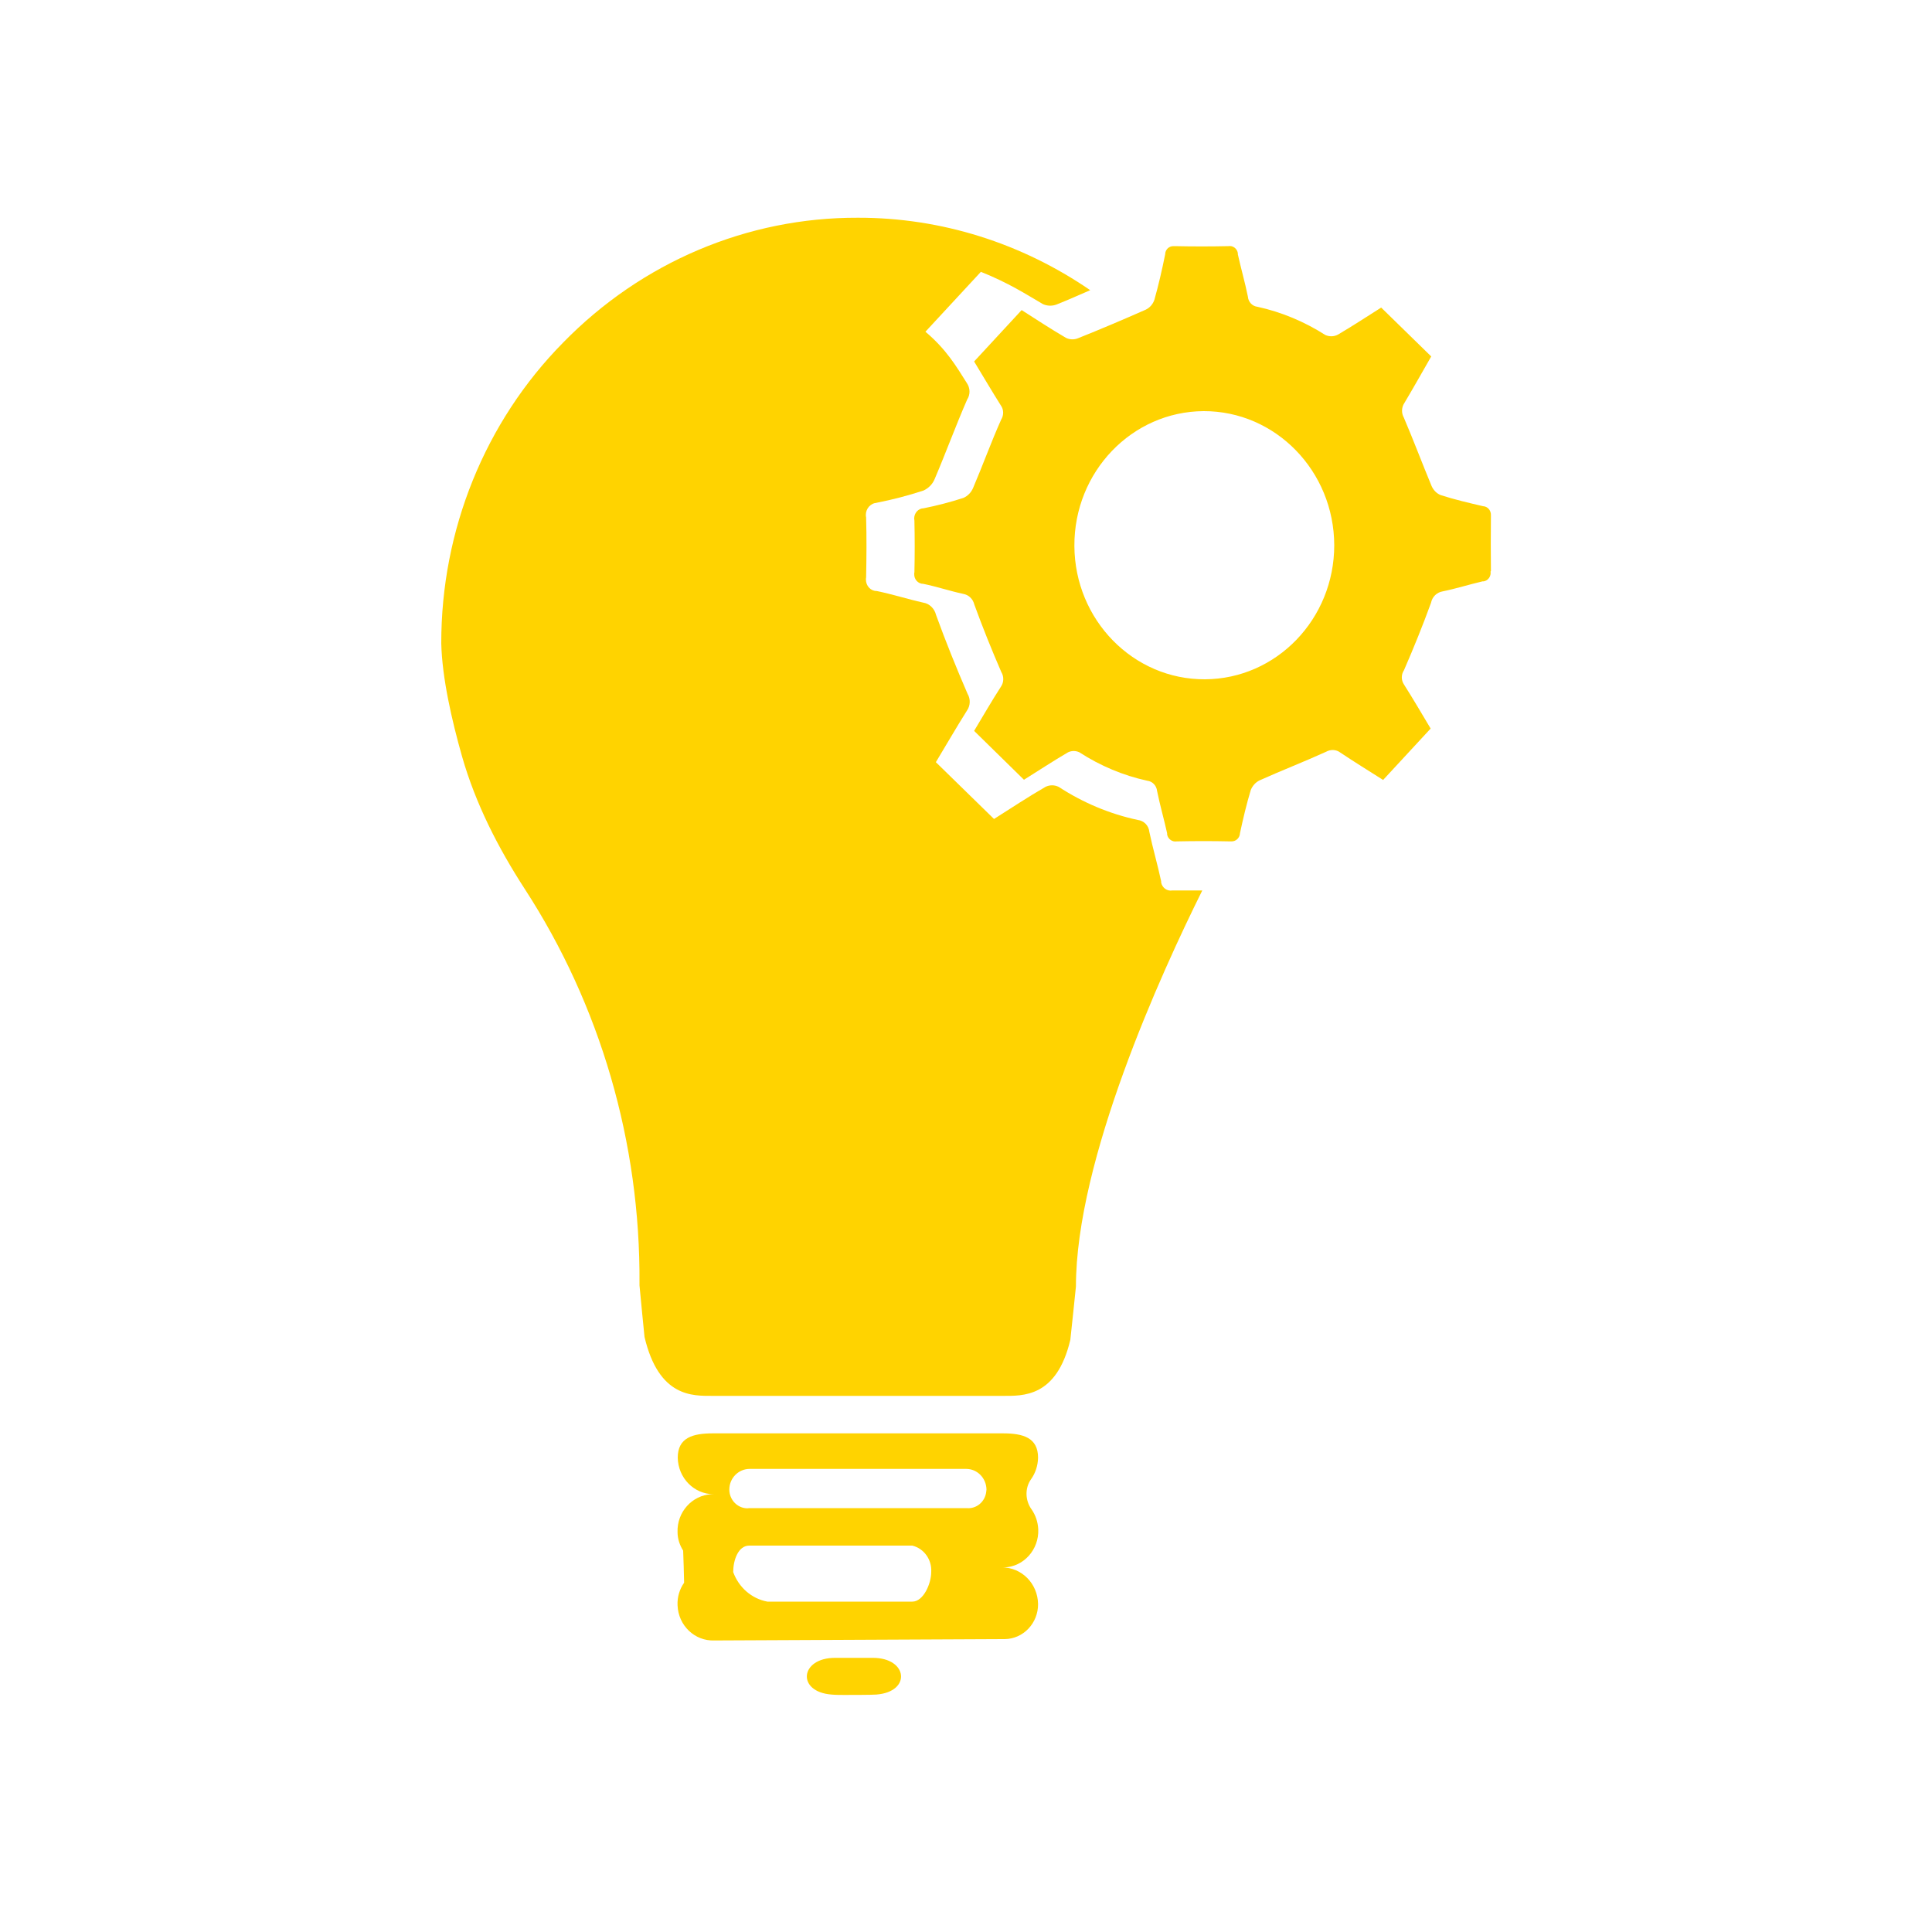
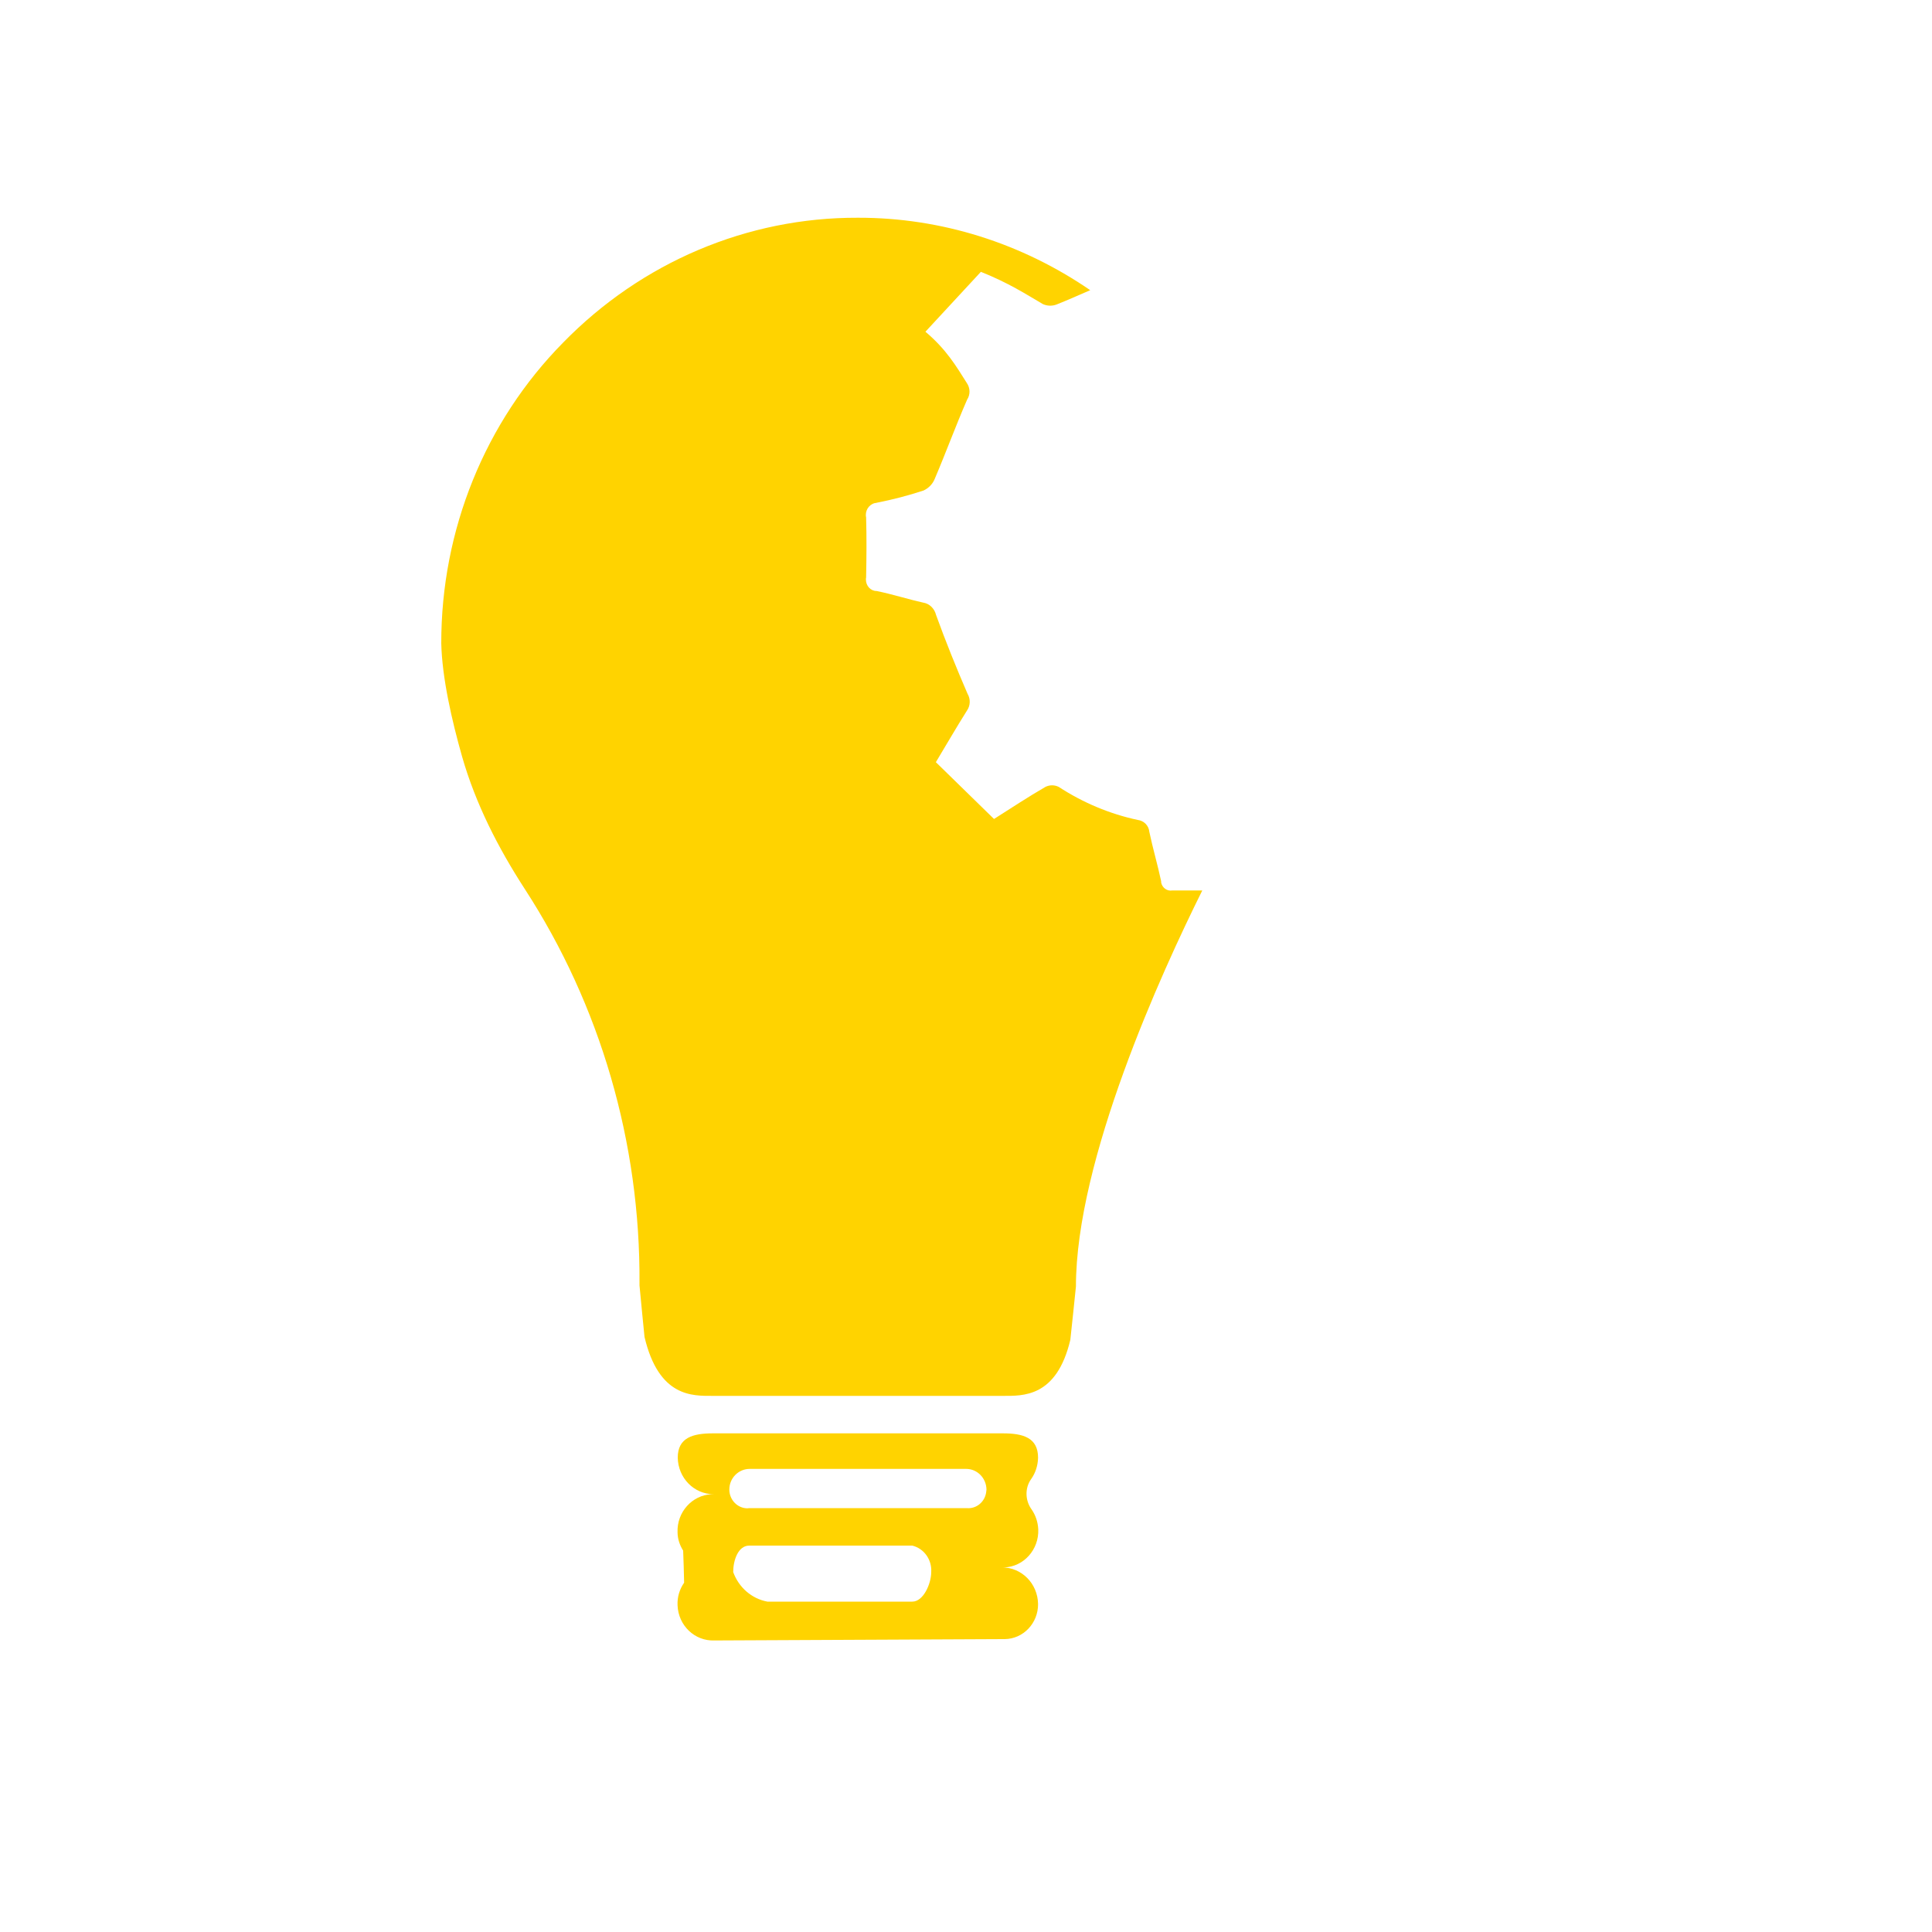
<svg xmlns="http://www.w3.org/2000/svg" id="strategy" viewBox="0 0 100 100">
  <g>
-     <path d="m65.85,35.47s0,0,.01,0c0-.05,0-.09,0-.14,0,.05-.02.09-.02.14Z" fill="#ffd300" />
    <path d="m60.1,45.68s0-.05,0-.07c-.18-.85-.43-1.69-.61-2.55-.03-.33-.28-.58-.6-.62-1.45-.31-2.83-.89-4.09-1.71-.22-.11-.47-.11-.69,0-.9.52-1.76,1.09-2.66,1.66l-3.01-2.94c.55-.91,1.06-1.8,1.61-2.67.18-.26.19-.6.03-.87-.58-1.34-1.13-2.7-1.63-4.08-.08-.33-.34-.59-.67-.64-.81-.18-1.61-.44-2.41-.6-.31,0-.55-.27-.55-.59,0-.04,0-.07.01-.11.02-1.04.03-2.07,0-3.11-.07-.33.13-.66.45-.74.04,0,.07-.01.11-.02.81-.16,1.62-.37,2.41-.63.26-.12.47-.33.58-.6.58-1.36,1.09-2.76,1.68-4.11.17-.26.16-.6-.02-.86-.54-.85-1.04-1.72-2.14-2.65l2.87-3.1c1.45.58,2.32,1.15,3.21,1.67.22.1.48.11.71.02.58-.23,1.16-.49,1.74-.74-3.54-2.43-7.71-3.76-12.03-3.75-5.71-.02-11.19,2.3-15.25,6.46-4.05,4.1-6.32,9.72-6.31,15.57.04,1.77.54,3.97,1.08,5.87.7,2.44,1.86,4.71,3.24,6.84,3.91,6.02,5.99,13.13,5.94,20.42,0,.03,0,.06,0,.1.03.37.26,2.67.26,2.67.74,3.13,2.49,3.05,3.53,3.05h15.01c1.04,0,2.79.09,3.5-2.9.02-.14.29-2.76.29-2.76,0-6.55,4.41-16.22,6.54-20.5-.52,0-1.03,0-1.55,0-.27.05-.53-.14-.58-.42Z" fill="#ffd300" />
    <path d="m51.87,81.13h.11c1.01-.04,1.8-.92,1.76-1.97-.02-.39-.14-.74-.35-1.04-.33-.46-.35-1.1-.02-1.56.22-.31.35-.69.36-1.11,0-1.04-.78-1.26-1.82-1.26h-15.01c-1.04,0-1.82.22-1.82,1.26.02,1.05.84,1.89,1.86,1.89h-.11c-1.01.05-1.8.93-1.76,1.97,0,.35.12.68.29.95.02.54.04,1.12.05,1.66-.23.33-.36.73-.34,1.17.04,1.05.89,1.86,1.91,1.82l14.93-.07h.09c.97-.01,1.74-.83,1.73-1.82-.02-1.06-.85-1.89-1.86-1.89Zm-4.65,1.77h-7.5c-.81-.15-1.48-.73-1.77-1.53,0-.6.25-1.37.83-1.37h8.44c.61.15,1.02.73.98,1.37,0,.59-.4,1.53-.98,1.53Zm3.83-5.71c-.05.53-.5.92-1.02.87h-11.25s-.06.01-.09.01c-.52,0-.94-.44-.94-.97,0-.6.48-1.07,1.05-1.07h11.21c.57,0,1.04.47,1.05,1.07,0,.03-.01.06-.01.09Z" fill="#ffd300" />
-     <path d="m45.18,85.81h-1.96c-1.82,0-2,1.76-.18,1.9.22.02.44.02.66.02.22,0,1.44,0,1.66-.02,1.82-.14,1.64-1.9-.18-1.9Z" fill="#ffd300" />
  </g>
-   <path d="m77.15,29.58c.04.24-.12.47-.35.51-.02,0-.04,0-.06,0-.69.16-1.38.38-2.07.52-.3.05-.54.28-.6.59-.43,1.18-.9,2.34-1.4,3.49-.15.22-.15.52,0,.74.47.74.92,1.51,1.38,2.28l-2.46,2.66c-.76-.48-1.5-.94-2.22-1.42-.21-.16-.5-.17-.73-.04-1.14.52-2.31.97-3.44,1.48-.21.1-.37.28-.46.5-.22.73-.4,1.49-.56,2.24-.01.24-.21.43-.45.42-.02,0-.04,0-.05,0-.92-.02-1.85-.02-2.77,0-.23.04-.46-.12-.5-.36,0-.02,0-.04,0-.06-.16-.73-.37-1.45-.52-2.19-.03-.28-.24-.5-.51-.53-1.24-.27-2.43-.77-3.51-1.47-.19-.09-.4-.09-.59,0-.77.45-1.51.94-2.28,1.42l-2.58-2.53c.47-.78.91-1.55,1.39-2.29.15-.22.16-.52.02-.75-.5-1.15-.97-2.32-1.4-3.5-.07-.29-.29-.5-.57-.55-.7-.15-1.38-.38-2.07-.52-.27,0-.48-.23-.47-.51,0-.03,0-.06.01-.09.02-.89.02-1.78,0-2.67-.06-.28.11-.57.38-.63.03,0,.06-.01.09-.01.7-.14,1.39-.32,2.07-.54.22-.1.4-.28.5-.52.5-1.17.93-2.37,1.45-3.53.14-.23.14-.52-.02-.74-.46-.73-.9-1.48-1.38-2.27l2.46-2.66c.78.5,1.53.99,2.3,1.44.19.09.41.1.61.02,1.18-.47,2.35-.97,3.51-1.48.21-.1.37-.28.45-.51.22-.78.4-1.57.56-2.36,0-.24.2-.43.44-.42.02,0,.04,0,.06,0,.92.02,1.85.02,2.77,0,.23-.04.45.12.49.36,0,.02,0,.04,0,.06.16.73.37,1.45.52,2.19.02.28.23.5.5.53,1.24.27,2.43.77,3.51,1.46.21.09.44.09.65-.02.75-.44,1.48-.92,2.24-1.4l2.59,2.53c-.47.82-.92,1.62-1.39,2.41-.15.22-.16.52-.03.75.5,1.17.95,2.37,1.44,3.55.1.22.27.39.48.47.72.23,1.45.4,2.18.57.24.01.42.22.41.47,0,.02,0,.04,0,.05-.01.95-.01,1.9,0,2.84Zm-14.85-8.3c-3.71.02-6.71,3.14-6.69,6.98.02,3.83,3.05,6.92,6.76,6.9,3.7-.02,6.69-3.12,6.69-6.94-.01-3.84-3.04-6.95-6.76-6.94h0Z" fill="#ffd300" fill-rule="evenodd" />
</svg>